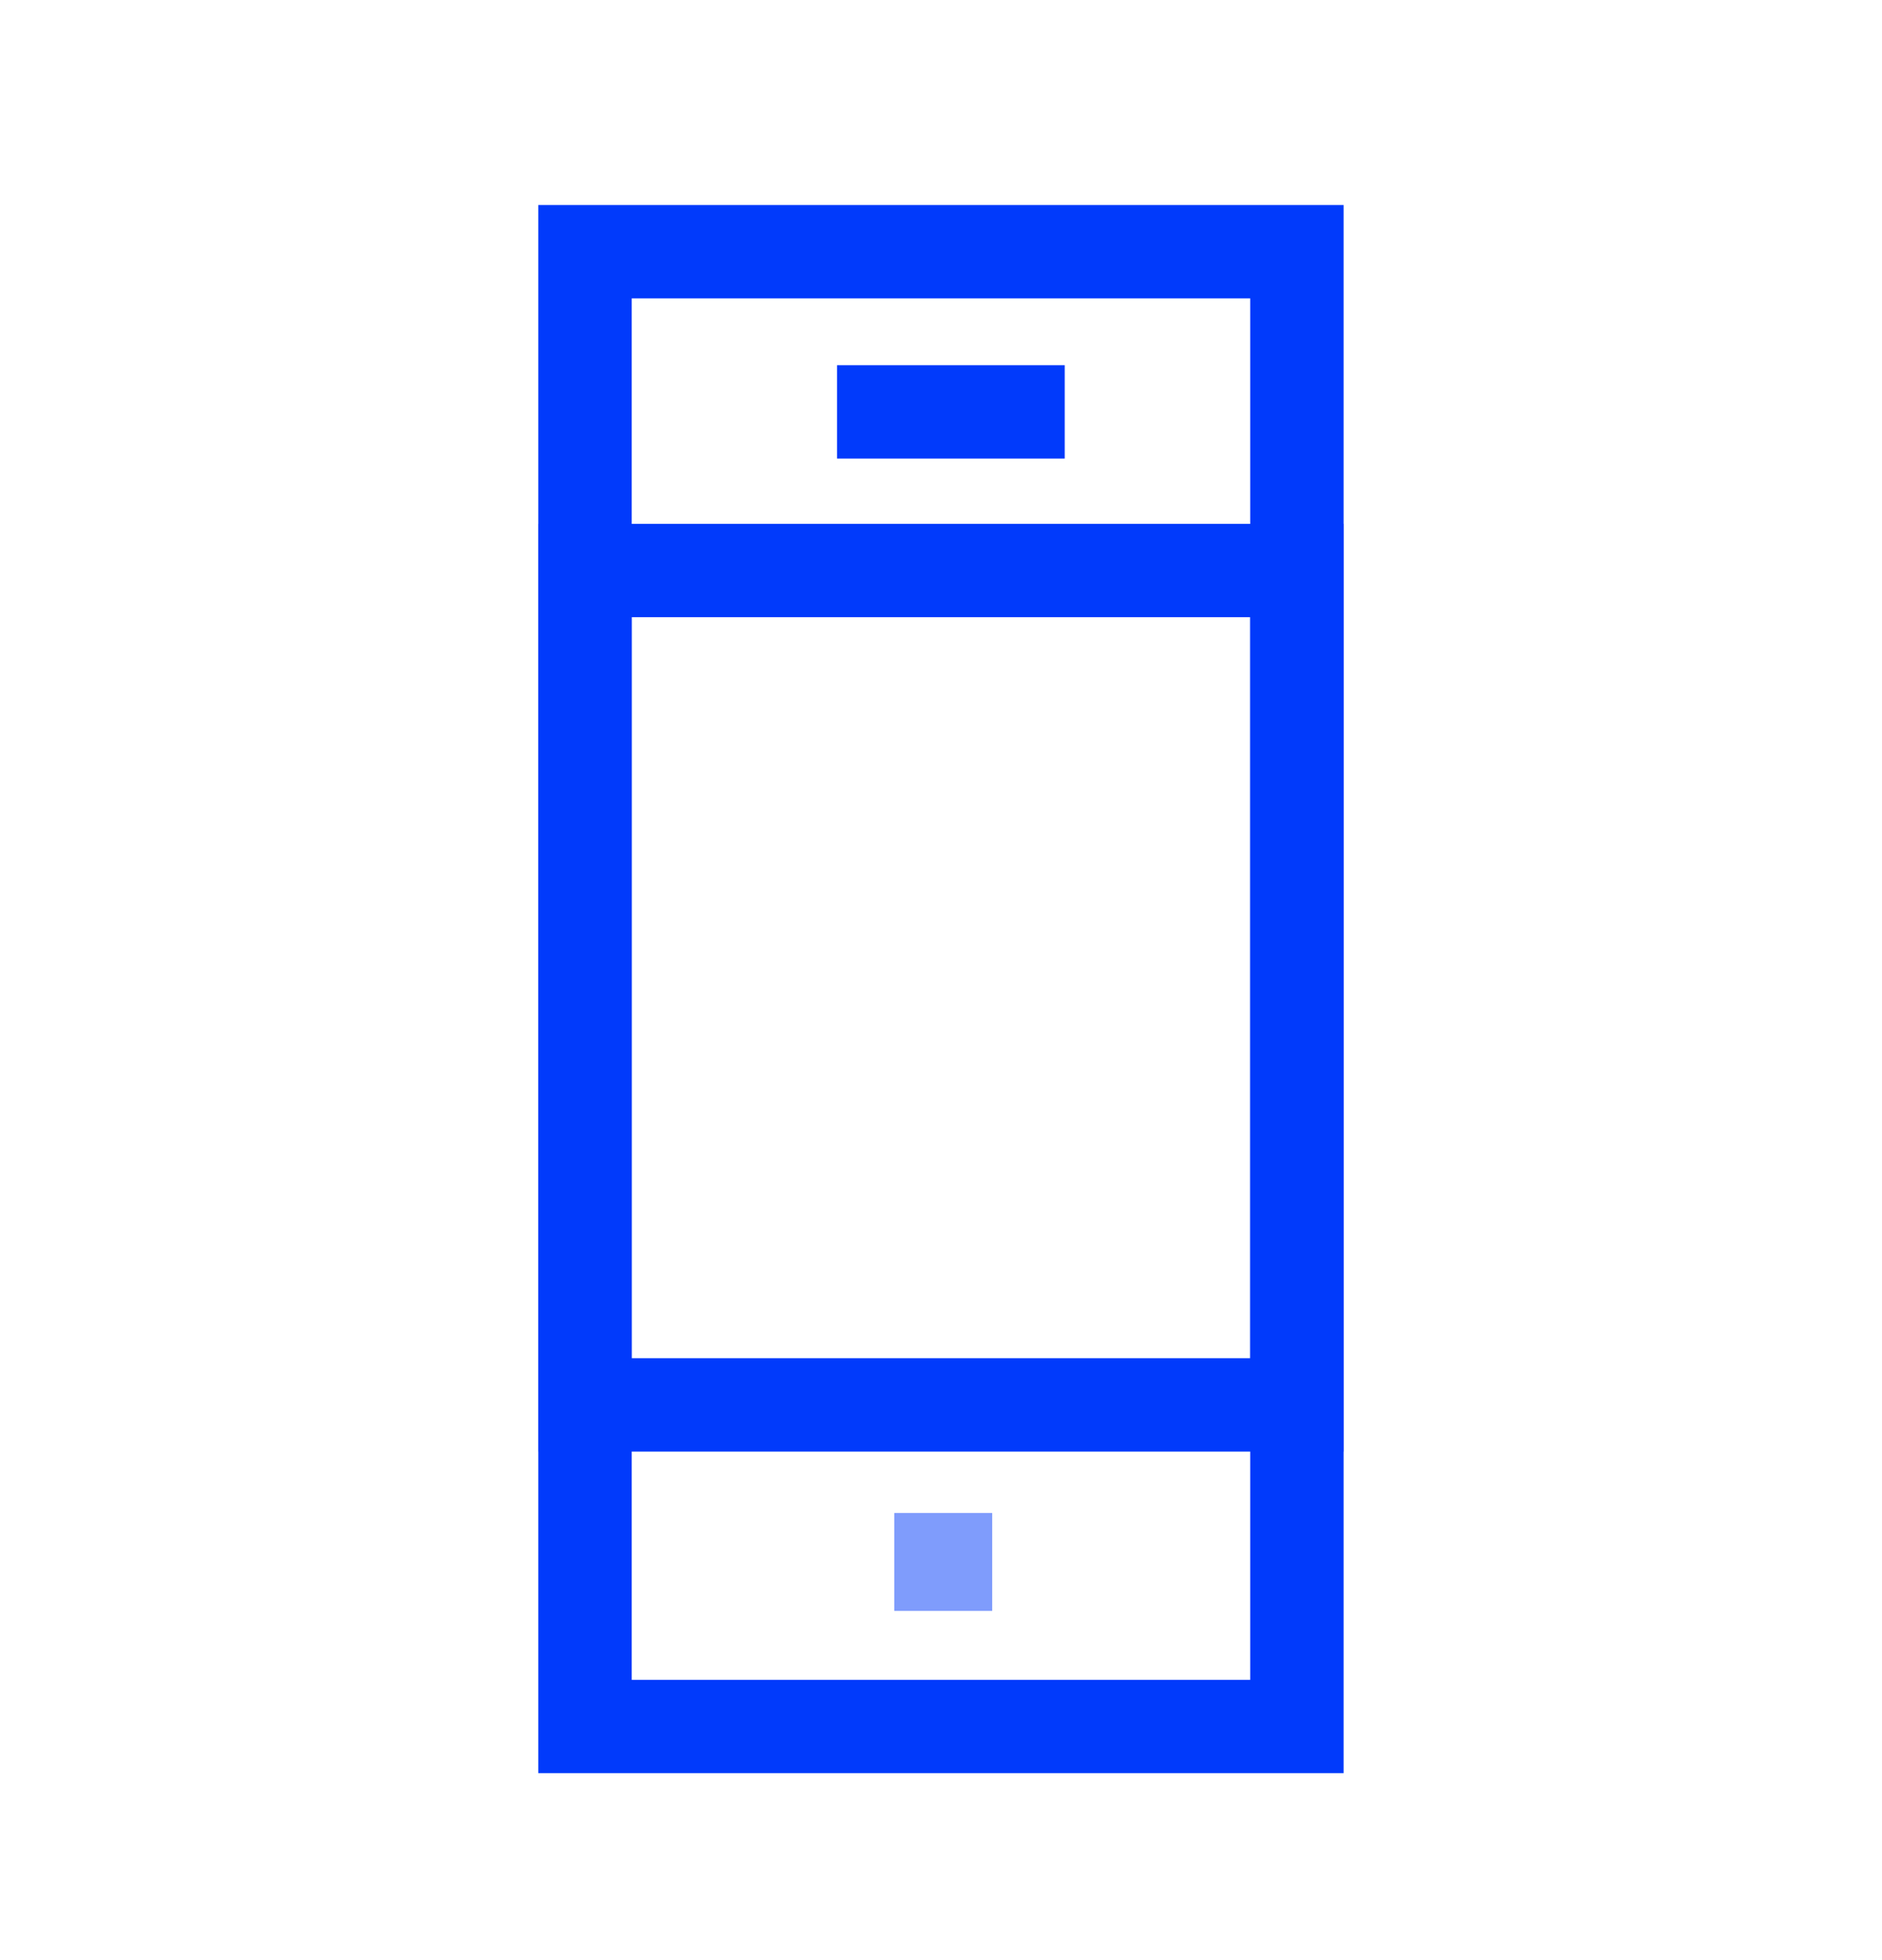
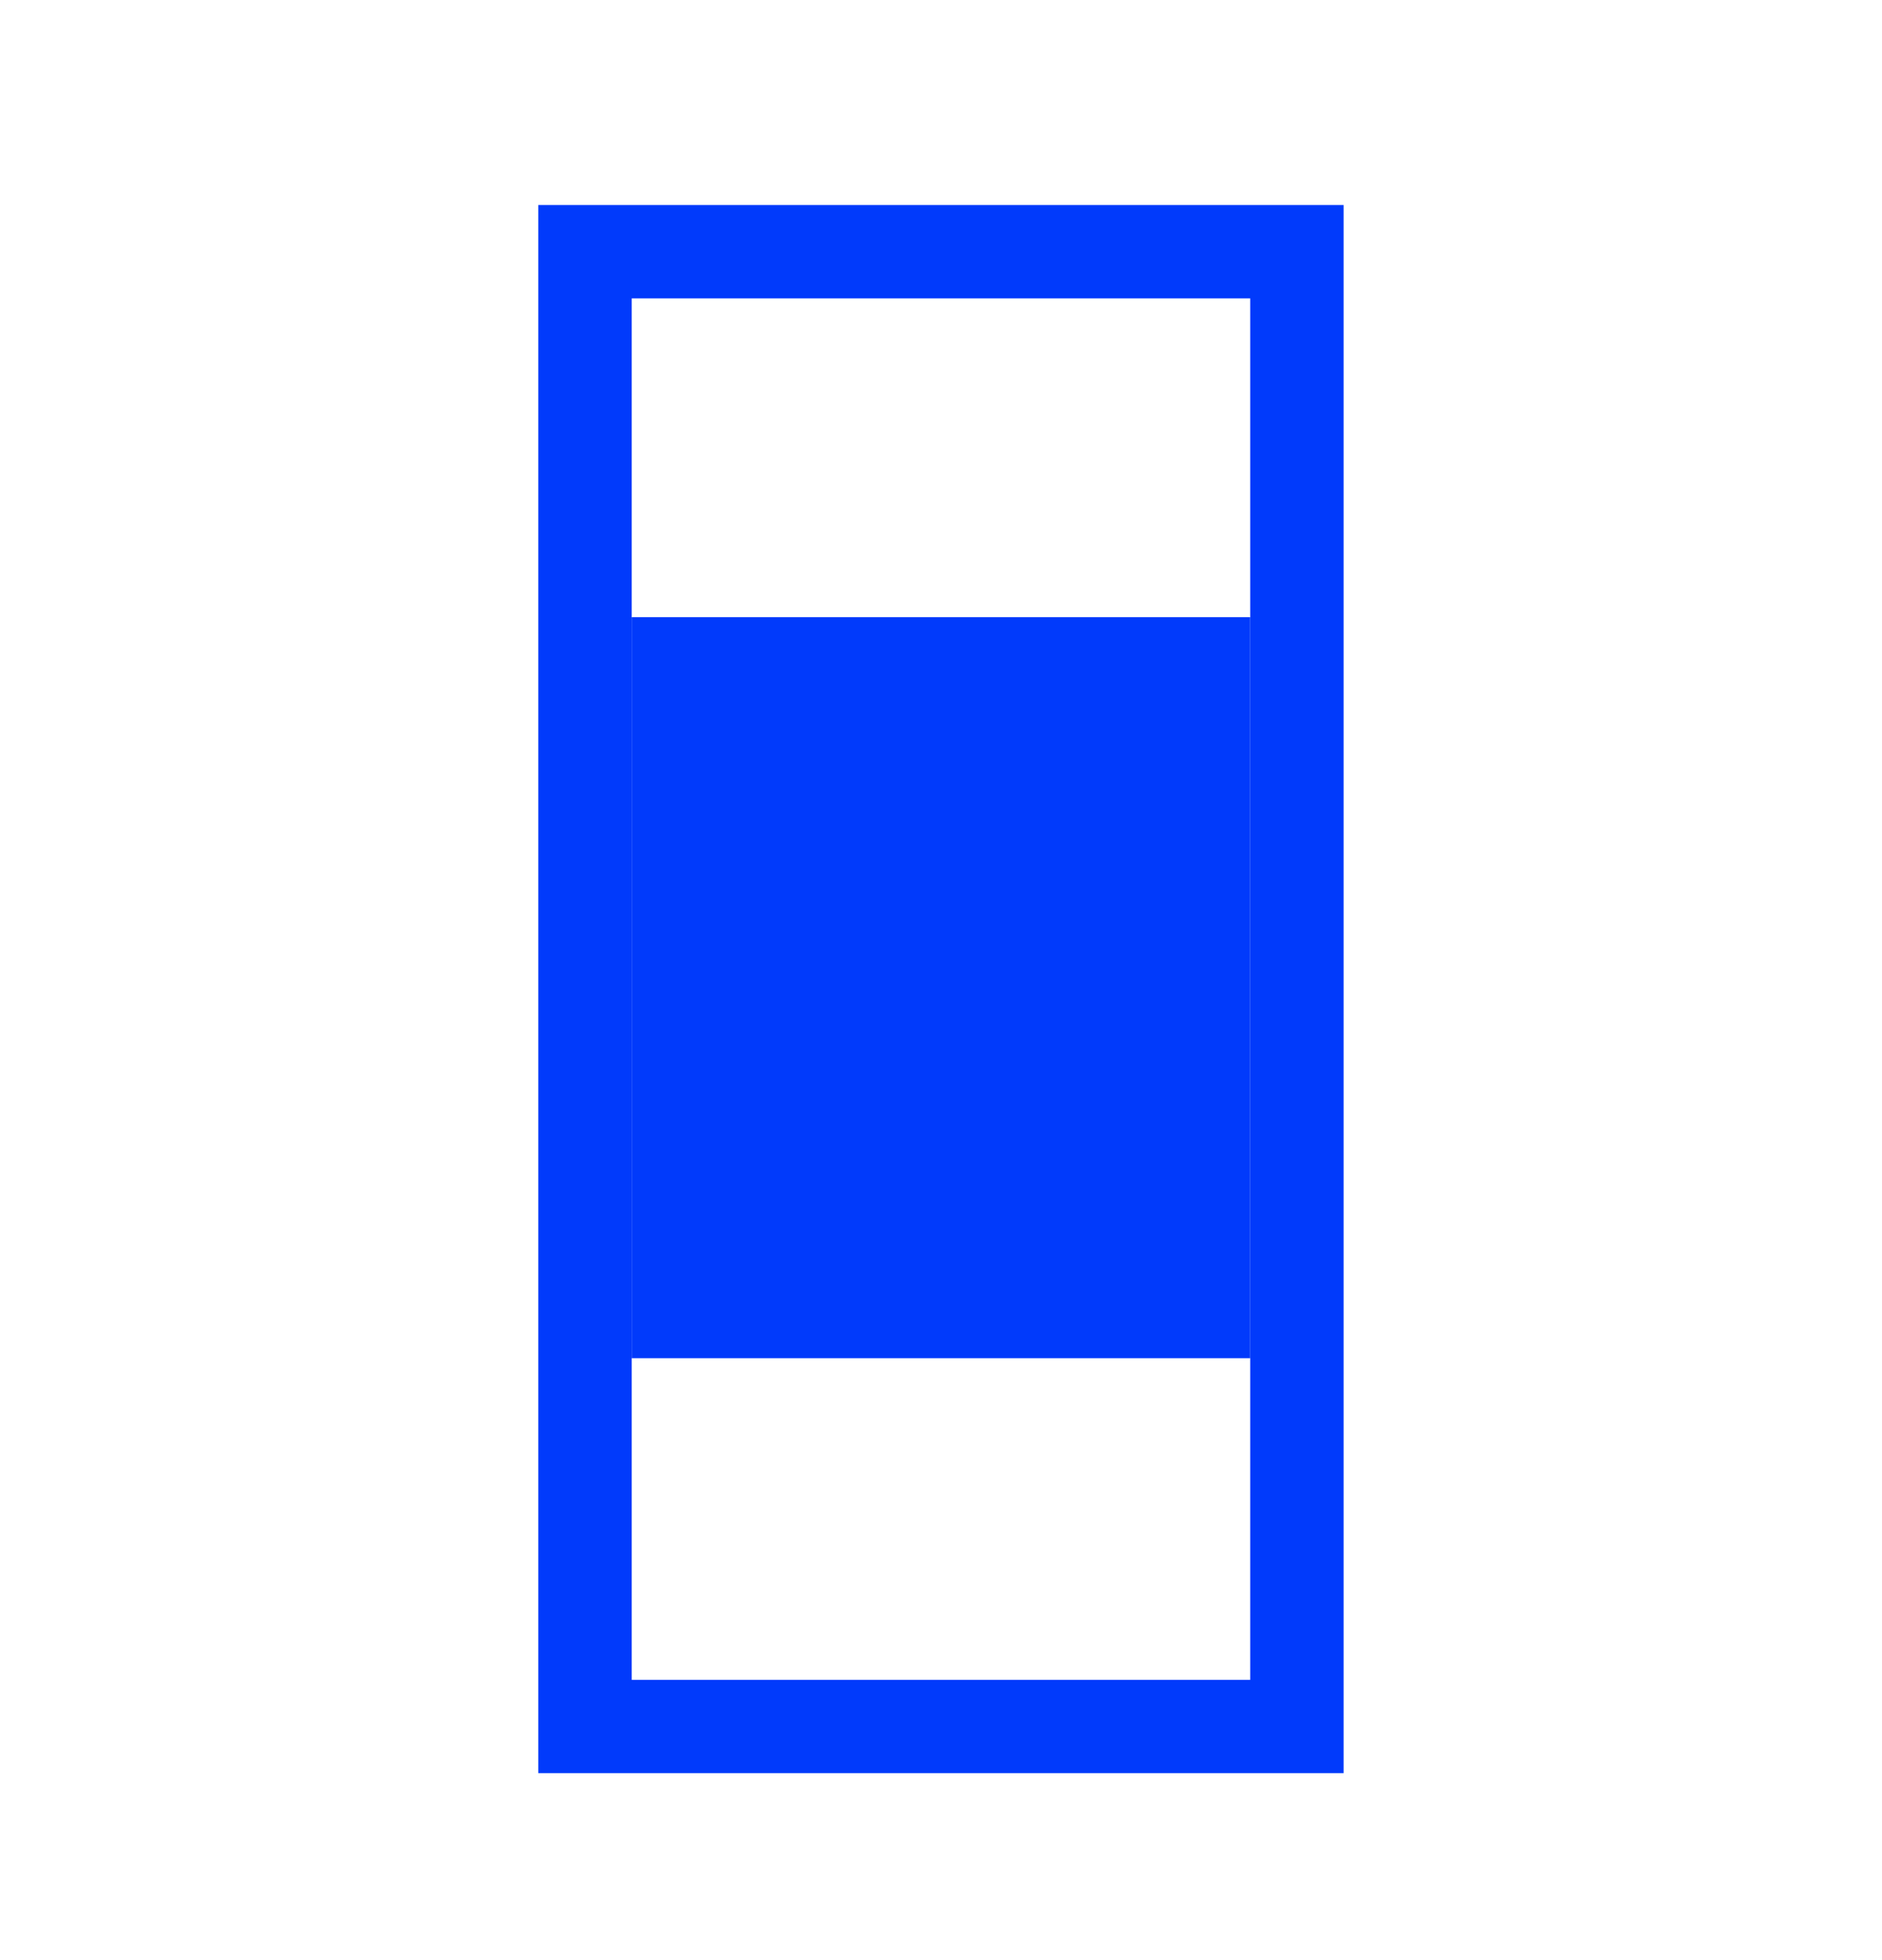
<svg xmlns="http://www.w3.org/2000/svg" width="24" height="25" viewBox="0 0 24 25" fill="none">
  <path d="M17.134 2.615V22.615H6.865V2.615H17.134ZM8.056 21.425H15.943V3.806H8.056V21.425Z" fill="#013AFB" />
-   <path d="M17.134 6.682V18.514H6.865V6.682H17.134ZM8.056 17.323H15.943V7.872H8.056V17.323Z" fill="#013AFB" />
-   <path d="M13.578 4.658V5.849H10.674V4.658H13.578Z" fill="#013AFB" />
-   <path d="M12.653 19.297H11.404V20.546H12.653V19.297Z" fill="#013AFB" fill-opacity="0.5" />
+   <path d="M17.134 6.682H6.865V6.682H17.134ZM8.056 17.323H15.943V7.872H8.056V17.323Z" fill="#013AFB" />
</svg>